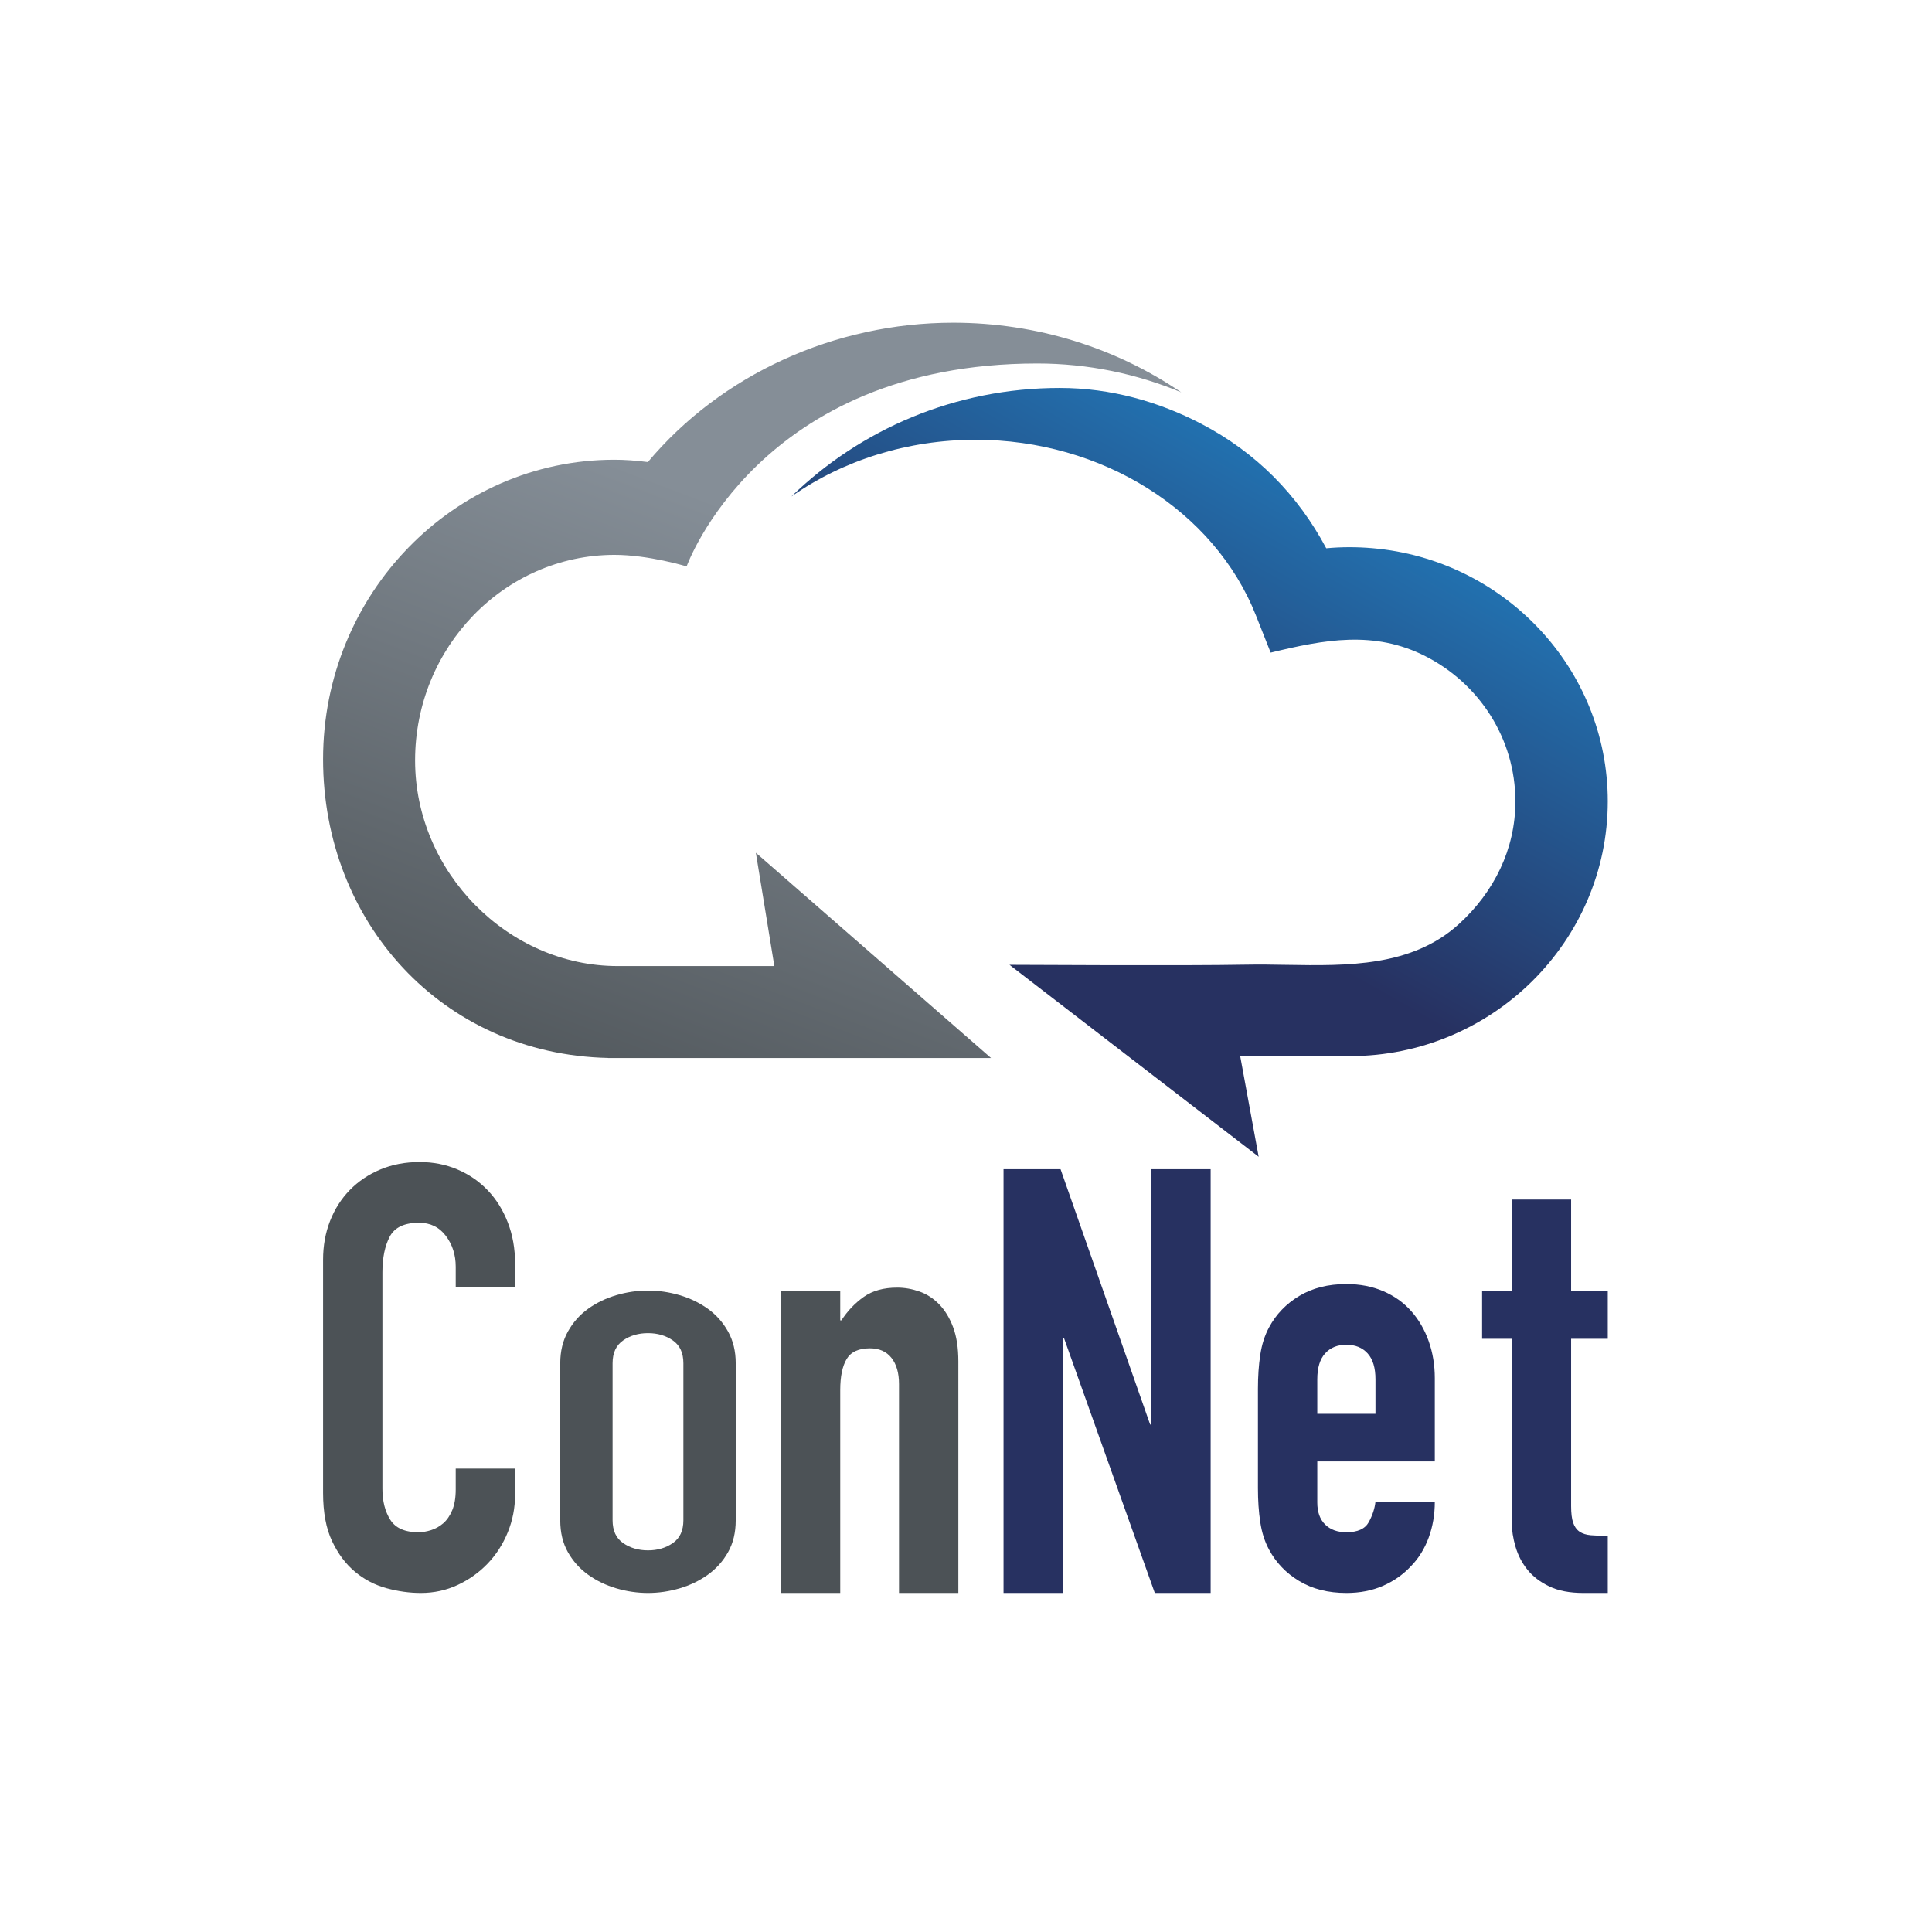
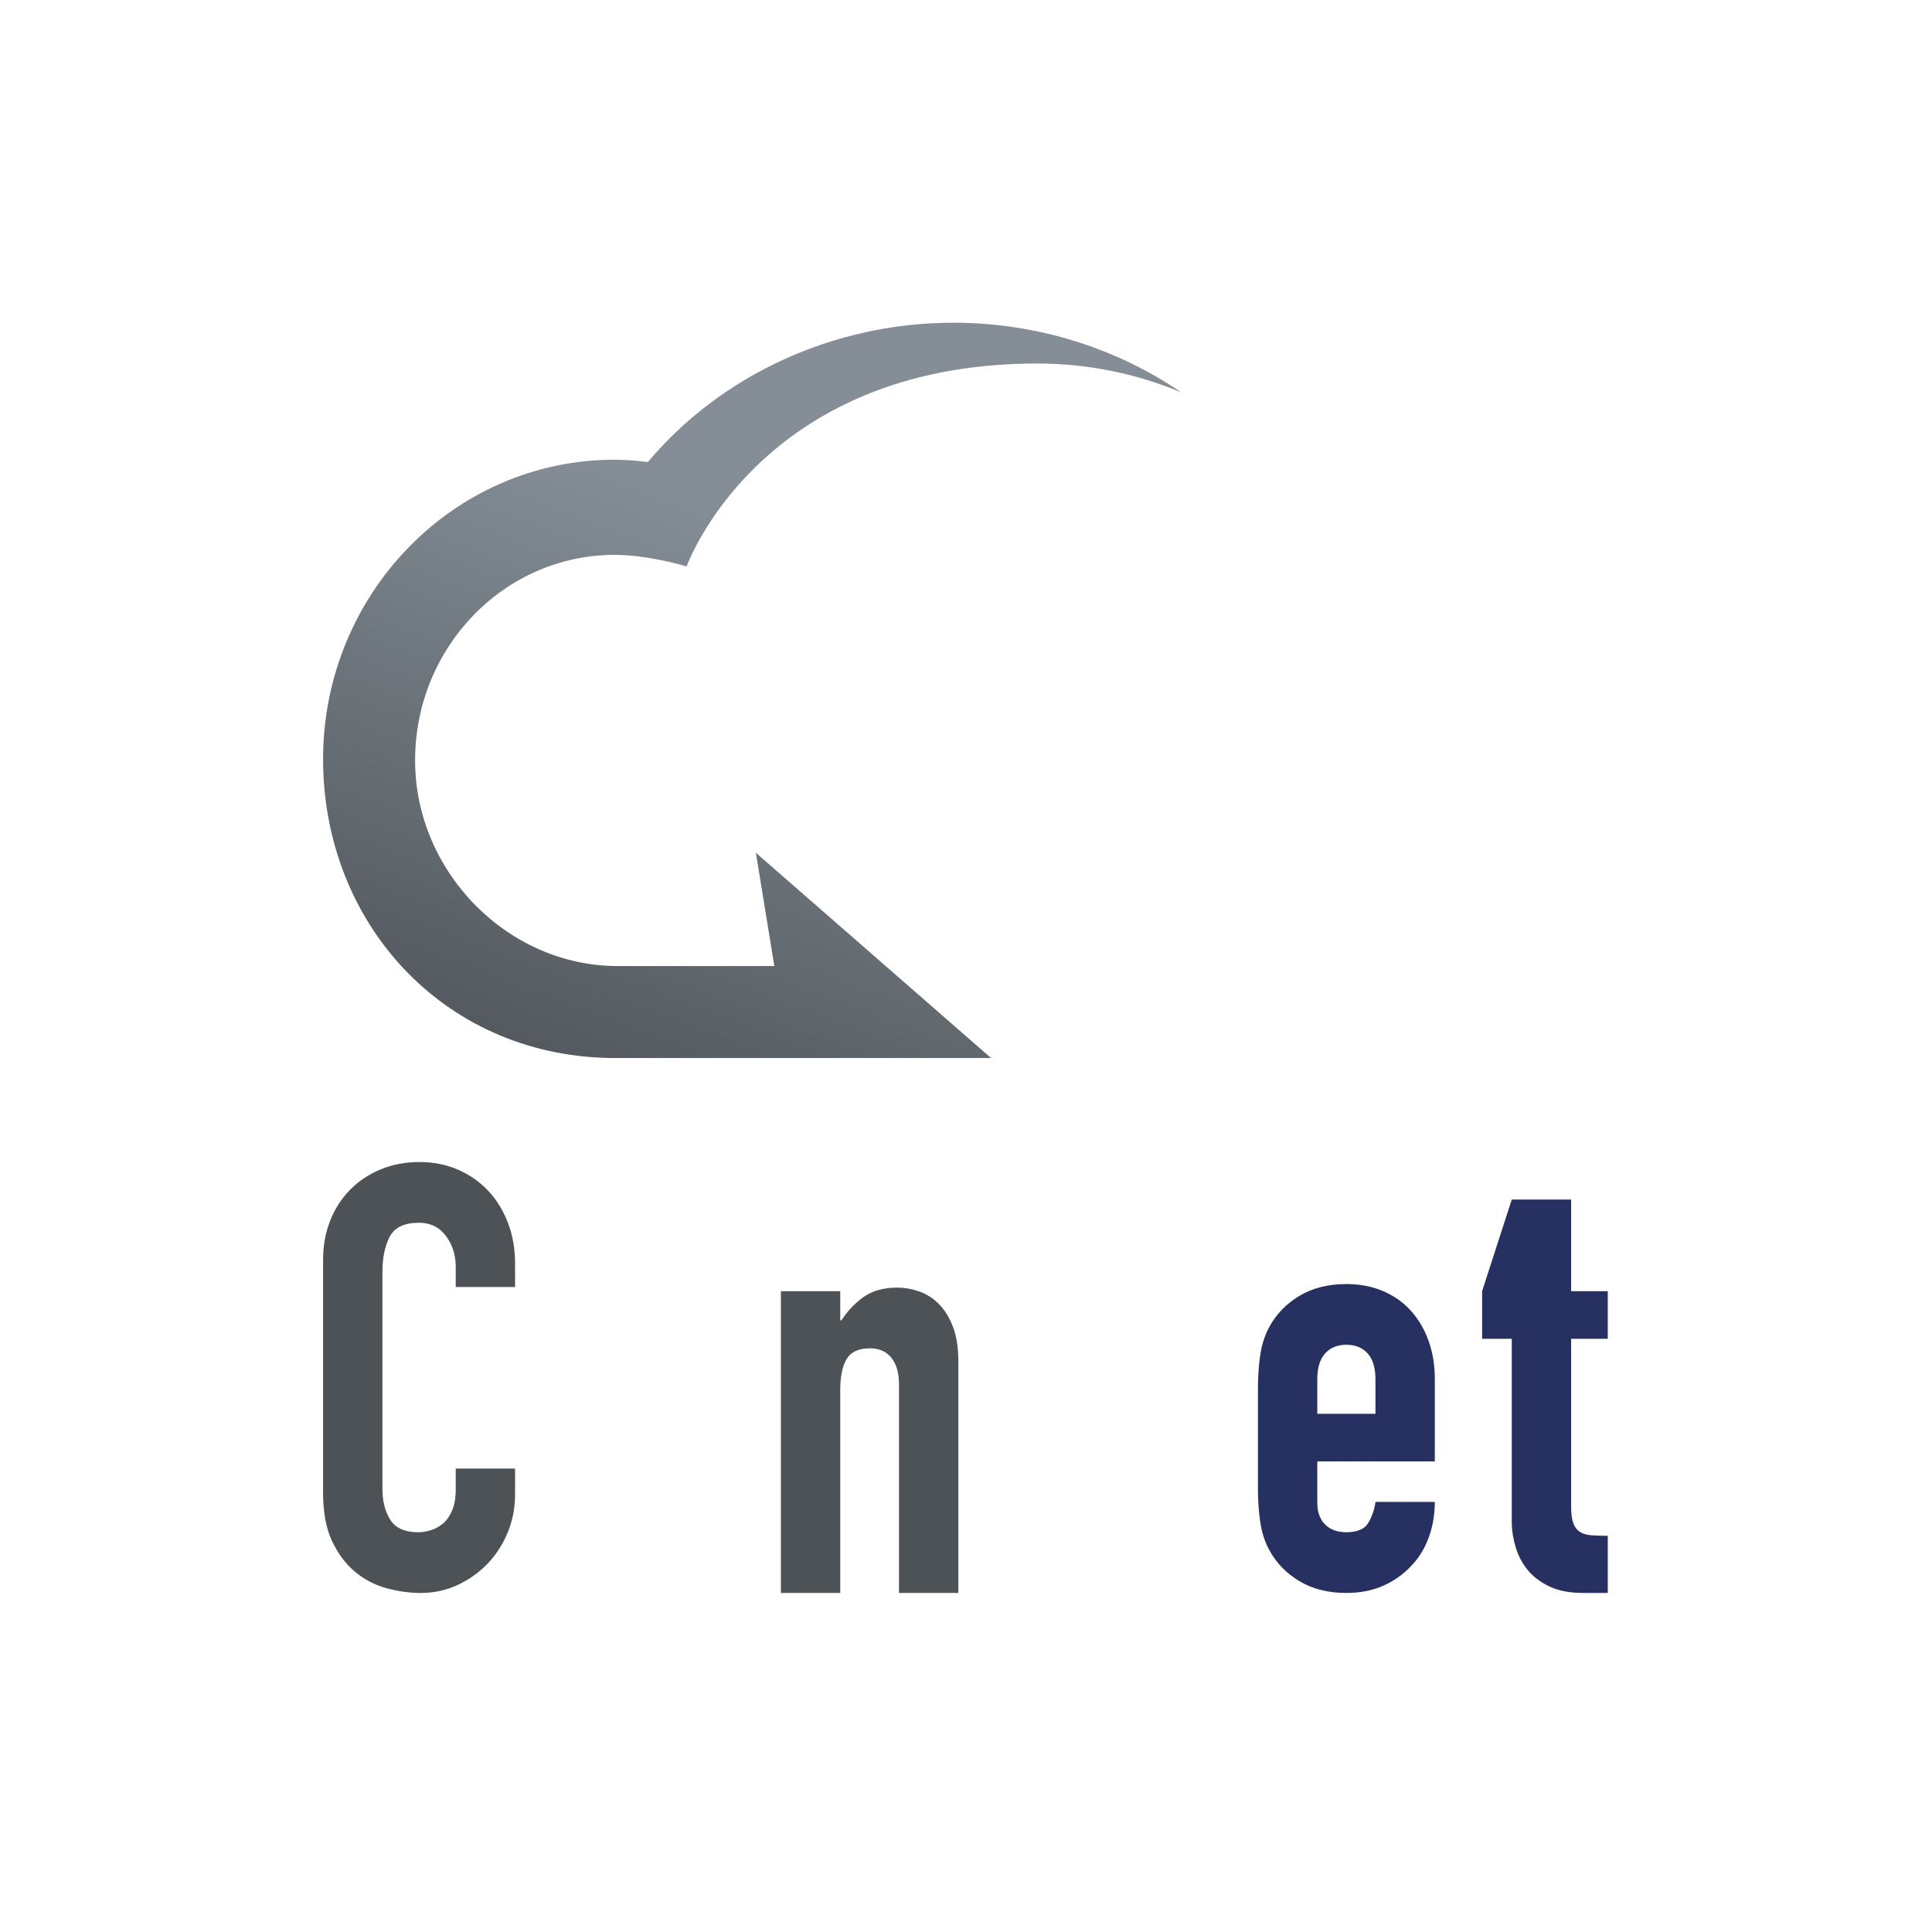
<svg xmlns="http://www.w3.org/2000/svg" xmlns:ns1="http://sodipodi.sourceforge.net/DTD/sodipodi-0.dtd" xmlns:ns2="http://www.inkscape.org/namespaces/inkscape" version="1.1" id="svg2" width="755.905" height="755.905" viewBox="0 0 755.905 755.905" ns1:docname="LOGO_2021.ai">
  <defs id="defs6">
    <linearGradient x1="0" y1="0" x2="1" y2="0" gradientUnits="userSpaceOnUse" gradientTransform="matrix(-83.474,-152.877,149.429,-85.401,409.926,473.124)" spreadMethod="pad" id="linearGradient26">
      <stop style="stop-opacity:1;stop-color:#208ed3" offset="0" id="stop22" />
      <stop style="stop-opacity:1;stop-color:#273161" offset="1" id="stop24" />
    </linearGradient>
    <linearGradient x1="0" y1="0" x2="1" y2="0" gradientUnits="userSpaceOnUse" gradientTransform="matrix(-65.812,-183.347,179.211,-67.331,230.183,412.235)" spreadMethod="pad" id="linearGradient46">
      <stop style="stop-opacity:1;stop-color:#858e97" offset="0" id="stop42" />
      <stop style="stop-opacity:1;stop-color:#4c5256" offset="1" id="stop44" />
    </linearGradient>
    <clipPath clipPathUnits="userSpaceOnUse" id="clipPath56">
      <path d="M 0,566.929 H 566.929 V 0 H 0 Z" id="path54" />
    </clipPath>
  </defs>
  <ns1:namedview id="namedview4" pagecolor="#ffffff" bordercolor="#000000" borderopacity="0.25" ns2:showpageshadow="2" ns2:pageopacity="0.0" ns2:pagecheckerboard="0" ns2:deskcolor="#d1d1d1" />
  <g id="g8" ns2:groupmode="layer" ns2:label="LOGO_2021" transform="matrix(1.333,0,0,-1.333,0,755.905)">
    <g id="g10">
      <g id="g12">
        <g id="g18">
          <g id="g20">
-             <path d="m 232.277,421.331 c 15.187,10.658 34.128,16.66 54.102,16.66 v 0 c 36.998,0 70.059,-20.725 82.259,-51.561 v 0 l 4.324,-10.918 c 15.726,3.814 30.367,6.627 45.463,-1.069 v 0 c 15.64,-7.97 26.364,-24.067 26.364,-42.605 v 0 c 0,-13.981 -6.255,-26.605 -16.591,-36.009 v 0 C 414.387,283.27 395.456,283.57 377.601,283.87 v 0 c -3.953,0.066 -7.852,0.13 -11.63,0.059 v 0 c -18.689,-0.354 -65.159,-0.047 -69.678,-0.047 v 0 l 73.143,-56.333 -5.421,29.54 c 4.94,0.025 31.458,0 32.209,0 v 0 c 41.73,0 75.678,33.678 75.678,74.799 v 0 c 0,38.935 -30.428,70.976 -69.08,74.282 v 0 c -4.512,0.387 -9.038,0.399 -13.549,-0.025 v 0 c -8.385,15.763 -20.663,28.169 -36.681,36.529 v 0 c -12.447,6.491 -26.578,10.524 -41.541,10.524 v 0 c -30.717,0 -58.536,-12.171 -78.774,-31.867" style="fill:url(#linearGradient26);stroke:none" id="path28" />
-           </g>
+             </g>
        </g>
      </g>
    </g>
    <g id="g30">
      <g id="g32">
        <g id="g38">
          <g id="g40">
            <path d="m 190.16,431.447 c -3.559,0.456 -6.784,0.684 -9.838,0.684 v 0 c -47.173,0 -85.493,-39.43 -85.493,-87.896 v 0 c 0,-47.679 34.847,-86.599 83.649,-87.686 v 0 -0.018 h 112.406 l -69.028,60.243 5.425,-33.257 c -4.452,-0.017 -44.666,0 -45.99,0 v 0 c -32.229,0 -59.453,27.639 -59.453,60.349 v 0 c 0,33.271 26.215,60.262 58.435,60.343 v 0 c 10.119,0.021 21.26,-3.394 21.26,-3.394 v 0 c 0,0 21.25,59.56 102.911,59.56 v 0 c 14.957,0 29.229,-3.025 42.279,-8.471 v 0 c -19.091,13.02 -42.379,20.443 -66.932,20.443 v 0 c -34.855,0 -68.107,-15.23 -89.631,-40.9" style="fill:url(#linearGradient46);stroke:none" id="path48" />
          </g>
        </g>
      </g>
    </g>
    <g id="g50">
      <g id="g52" clip-path="url(#clipPath56)">
        <g id="g58" transform="translate(151.179,128.338)">
          <path d="m 0,0 c 0,-3.844 -0.712,-7.512 -2.135,-11.006 -1.424,-3.493 -3.389,-6.551 -5.889,-9.171 -2.505,-2.622 -5.438,-4.718 -8.795,-6.29 -3.359,-1.572 -6.975,-2.358 -10.844,-2.358 -3.303,0 -6.66,0.467 -10.075,1.396 -3.415,0.933 -6.488,2.534 -9.221,4.806 -2.733,2.272 -4.981,5.268 -6.744,8.995 -1.767,3.728 -2.646,8.446 -2.646,14.152 v 68.484 c 0,4.075 0.682,7.859 2.048,11.353 1.367,3.494 3.301,6.521 5.806,9.086 2.502,2.56 5.491,4.571 8.965,6.026 3.471,1.455 7.314,2.184 11.525,2.184 3.986,0 7.685,-0.729 11.1,-2.184 3.415,-1.455 6.376,-3.494 8.881,-6.114 2.5,-2.62 4.465,-5.764 5.889,-9.434 C -0.712,76.258 0,72.266 0,67.958 V 60.97 h -17.417 v 5.94 c 0,3.494 -0.969,6.523 -2.903,9.086 -1.937,2.558 -4.554,3.841 -7.855,3.841 -4.327,0 -7.2,-1.369 -8.625,-4.106 -1.422,-2.736 -2.132,-6.201 -2.132,-10.393 V 1.746 c 0,-3.611 0.768,-6.638 2.305,-9.084 1.536,-2.446 4.295,-3.668 8.282,-3.668 1.136,0 2.361,0.201 3.671,0.613 1.306,0.404 2.503,1.074 3.585,2.007 1.081,0.931 1.965,2.21 2.647,3.844 0.685,1.629 1.025,3.668 1.025,6.114 V 7.688 L 0,7.688 Z" style="fill:#4c5256;fill-opacity:1;fill-rule:nonzero;stroke:none" id="path60" />
        </g>
        <g id="g62" transform="translate(164.442,166.944)">
-           <path d="m 0,0 c 0,3.513 0.753,6.62 2.258,9.318 1.507,2.698 3.488,4.922 5.95,6.681 2.457,1.756 5.219,3.085 8.282,3.984 3.061,0.899 6.149,1.349 9.261,1.349 3.11,0 6.198,-0.45 9.261,-1.349 3.061,-0.899 5.823,-2.228 8.284,-3.984 2.46,-1.759 4.443,-3.983 5.948,-6.681 C 50.751,6.62 51.502,3.513 51.502,0 v -46.099 c 0,-3.597 -0.751,-6.724 -2.258,-9.378 -1.505,-2.658 -3.488,-4.864 -5.948,-6.62 -2.462,-1.76 -5.223,-3.088 -8.284,-3.987 -3.063,-0.897 -6.151,-1.347 -9.261,-1.347 -3.112,0 -6.2,0.45 -9.261,1.347 -3.063,0.899 -5.825,2.227 -8.282,3.987 -2.462,1.756 -4.443,3.962 -5.95,6.62 C 0.753,-52.823 0,-49.696 0,-46.099 Z m 15.361,-46.099 c 0,-3.025 1.026,-5.253 3.085,-6.682 2.057,-1.431 4.492,-2.145 7.305,-2.145 2.811,0 5.245,0.714 7.305,2.145 2.057,1.429 3.087,3.657 3.087,6.682 V 0 c 0,3.022 -1.03,5.25 -3.087,6.682 -2.06,1.429 -4.494,2.145 -7.305,2.145 -2.813,0 -5.248,-0.716 -7.305,-2.145 C 16.387,5.25 15.361,3.022 15.361,0 Z" style="fill:#4c5256;fill-opacity:1;fill-rule:nonzero;stroke:none" id="path64" />
-         </g>
+           </g>
        <g id="g66" transform="translate(294.552,223.901)">
-           <path d="m 0,0 h 16.733 l 26.298,-74.948 h 0.343 V 0 H 60.791 V -124.388 H 44.398 L 17.76,-49.617 h -0.343 v -74.771 H 0 Z" style="fill:#273161;fill-opacity:1;fill-rule:nonzero;stroke:none" id="path68" />
-         </g>
+           </g>
        <g id="g70" transform="translate(229.207,188.087)">
          <path d="m 0,0 h 17.417 v -8.56 h 0.34 c 1.821,2.796 4.014,5.092 6.577,6.9 2.56,1.805 5.831,2.708 9.817,2.708 2.162,0 4.325,-0.379 6.49,-1.136 2.16,-0.757 4.097,-2.008 5.806,-3.756 1.706,-1.746 3.072,-3.992 4.097,-6.726 1.024,-2.736 1.538,-6.087 1.538,-10.045 V -88.573 H 34.665 v 61.32 c 0,3.258 -0.743,5.821 -2.221,7.688 -1.48,1.86 -3.587,2.794 -6.318,2.794 -3.303,0 -5.58,-1.048 -6.83,-3.144 -1.255,-2.098 -1.879,-5.128 -1.879,-9.086 v -59.572 l -17.417,0 z" style="fill:#4c5256;fill-opacity:1;fill-rule:nonzero;stroke:none" id="path72" />
        </g>
        <g id="g74" transform="translate(386.644,138.122)">
          <path d="m 0,0 v -12.056 c 0,-2.796 0.768,-4.951 2.305,-6.464 1.536,-1.514 3.613,-2.269 6.231,-2.269 3.301,0 5.492,0.986 6.577,2.97 1.08,1.976 1.732,3.958 1.962,5.939 h 17.418 c 0,-3.729 -0.596,-7.223 -1.793,-10.481 -1.196,-3.263 -2.933,-6.059 -5.207,-8.386 -2.279,-2.446 -5.012,-4.368 -8.197,-5.766 -3.189,-1.398 -6.776,-2.096 -10.76,-2.096 -5.351,0 -9.961,1.163 -13.83,3.494 -3.871,2.327 -6.83,5.416 -8.878,9.258 -1.255,2.329 -2.109,5.006 -2.563,8.038 -0.457,3.027 -0.682,6.344 -0.682,9.957 v 29.175 c 0,3.608 0.225,6.928 0.682,9.958 0.454,3.027 1.308,5.704 2.563,8.036 2.048,3.844 5.007,6.928 8.878,9.259 3.869,2.327 8.479,3.494 13.83,3.494 3.984,0 7.601,-0.7 10.844,-2.096 3.245,-1.398 5.978,-3.348 8.196,-5.854 2.221,-2.505 3.928,-5.444 5.124,-8.821 1.197,-3.38 1.793,-6.988 1.793,-10.832 L 34.493,0 Z m 0,13.975 h 17.075 v 10.132 c 0,3.377 -0.768,5.911 -2.304,7.6 -1.537,1.688 -3.616,2.534 -6.235,2.534 -2.618,0 -4.695,-0.846 -6.231,-2.534 C 0.768,30.018 0,27.484 0,24.107 Z" style="fill:#273161;fill-opacity:1;fill-rule:nonzero;stroke:none" id="path76" />
        </g>
        <g id="g78" transform="translate(443.728,214.989)">
-           <path d="M 0,0 H 17.417 V -26.903 H 28.175 V -40.881 H 17.417 v -49.09 c 0,-2.096 0.196,-3.727 0.596,-4.892 0.398,-1.165 1.027,-2.039 1.879,-2.62 0.854,-0.583 1.965,-0.933 3.331,-1.048 1.367,-0.116 3.015,-0.174 4.952,-0.174 v -16.771 h -7.173 c -3.985,0 -7.316,0.638 -9.989,1.92 -2.674,1.281 -4.809,2.91 -6.404,4.894 -1.594,1.979 -2.761,4.218 -3.499,6.726 C 0.368,-99.433 0,-97.018 0,-94.687 v 53.806 h -8.709 v 13.978 H 0 Z" style="fill:#273161;fill-opacity:1;fill-rule:nonzero;stroke:none" id="path80" />
+           <path d="M 0,0 H 17.417 V -26.903 H 28.175 V -40.881 H 17.417 v -49.09 c 0,-2.096 0.196,-3.727 0.596,-4.892 0.398,-1.165 1.027,-2.039 1.879,-2.62 0.854,-0.583 1.965,-0.933 3.331,-1.048 1.367,-0.116 3.015,-0.174 4.952,-0.174 v -16.771 h -7.173 c -3.985,0 -7.316,0.638 -9.989,1.92 -2.674,1.281 -4.809,2.91 -6.404,4.894 -1.594,1.979 -2.761,4.218 -3.499,6.726 C 0.368,-99.433 0,-97.018 0,-94.687 v 53.806 h -8.709 v 13.978 Z" style="fill:#273161;fill-opacity:1;fill-rule:nonzero;stroke:none" id="path80" />
        </g>
      </g>
    </g>
  </g>
</svg>